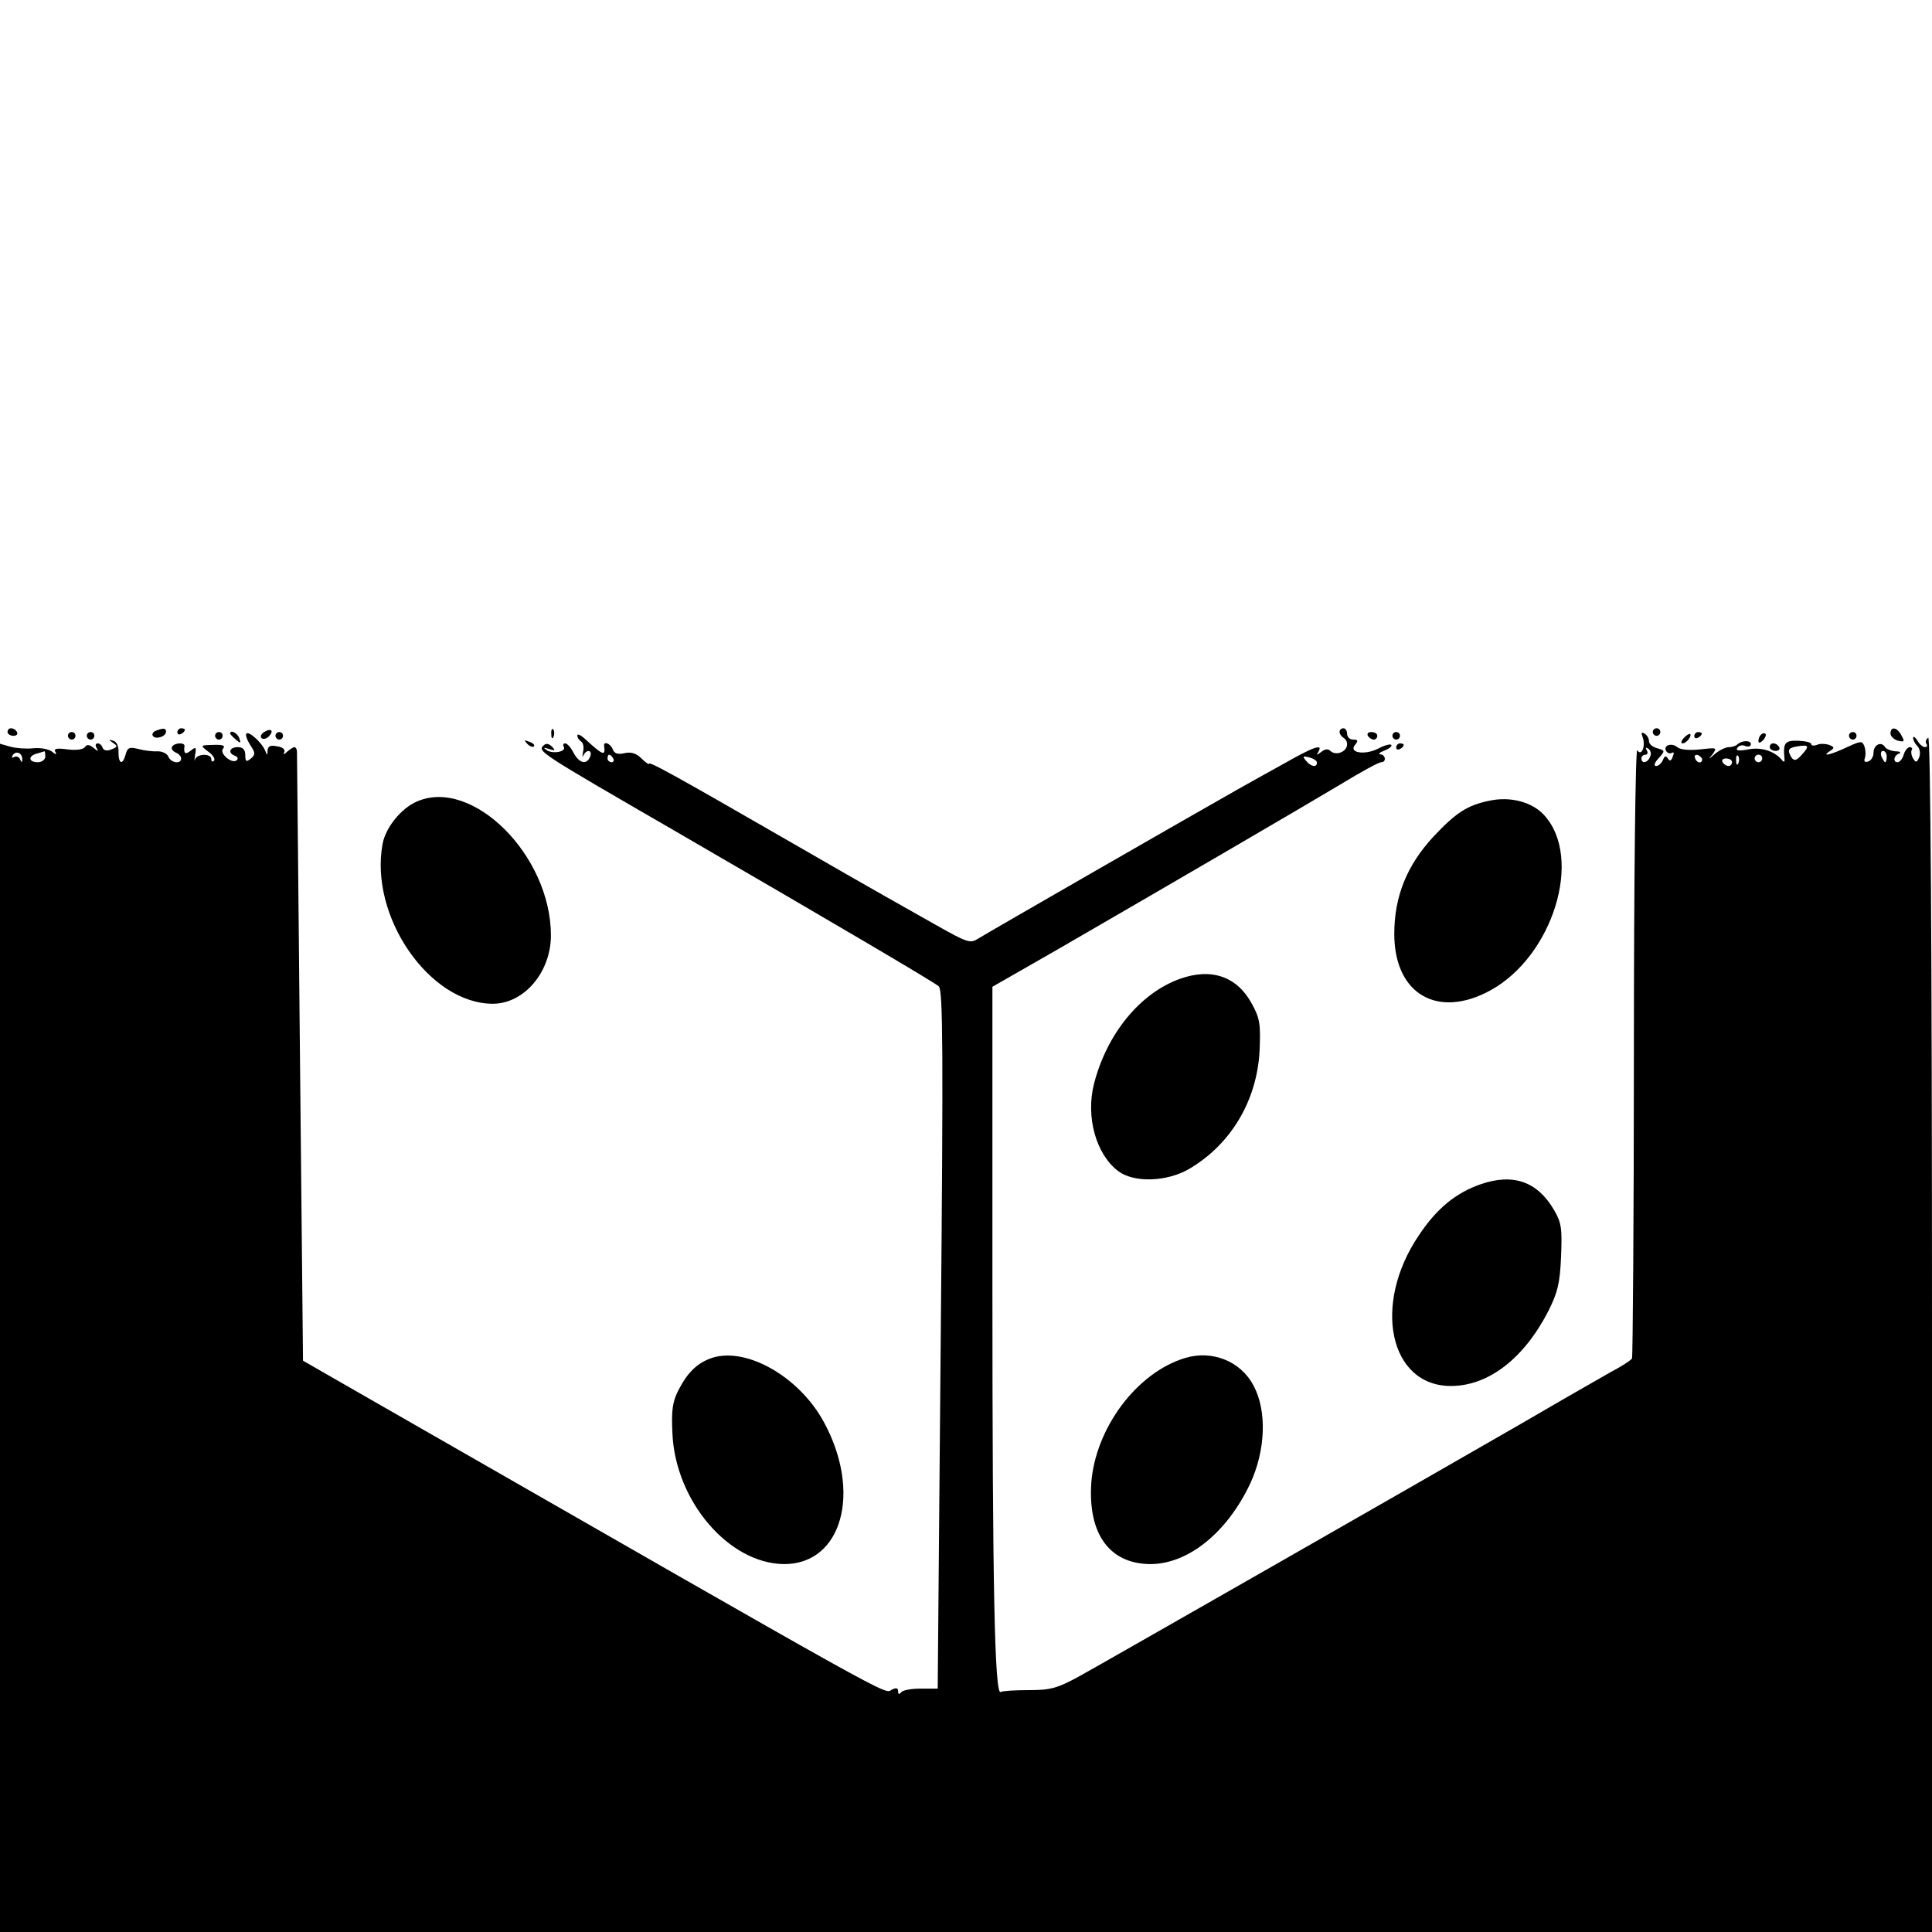
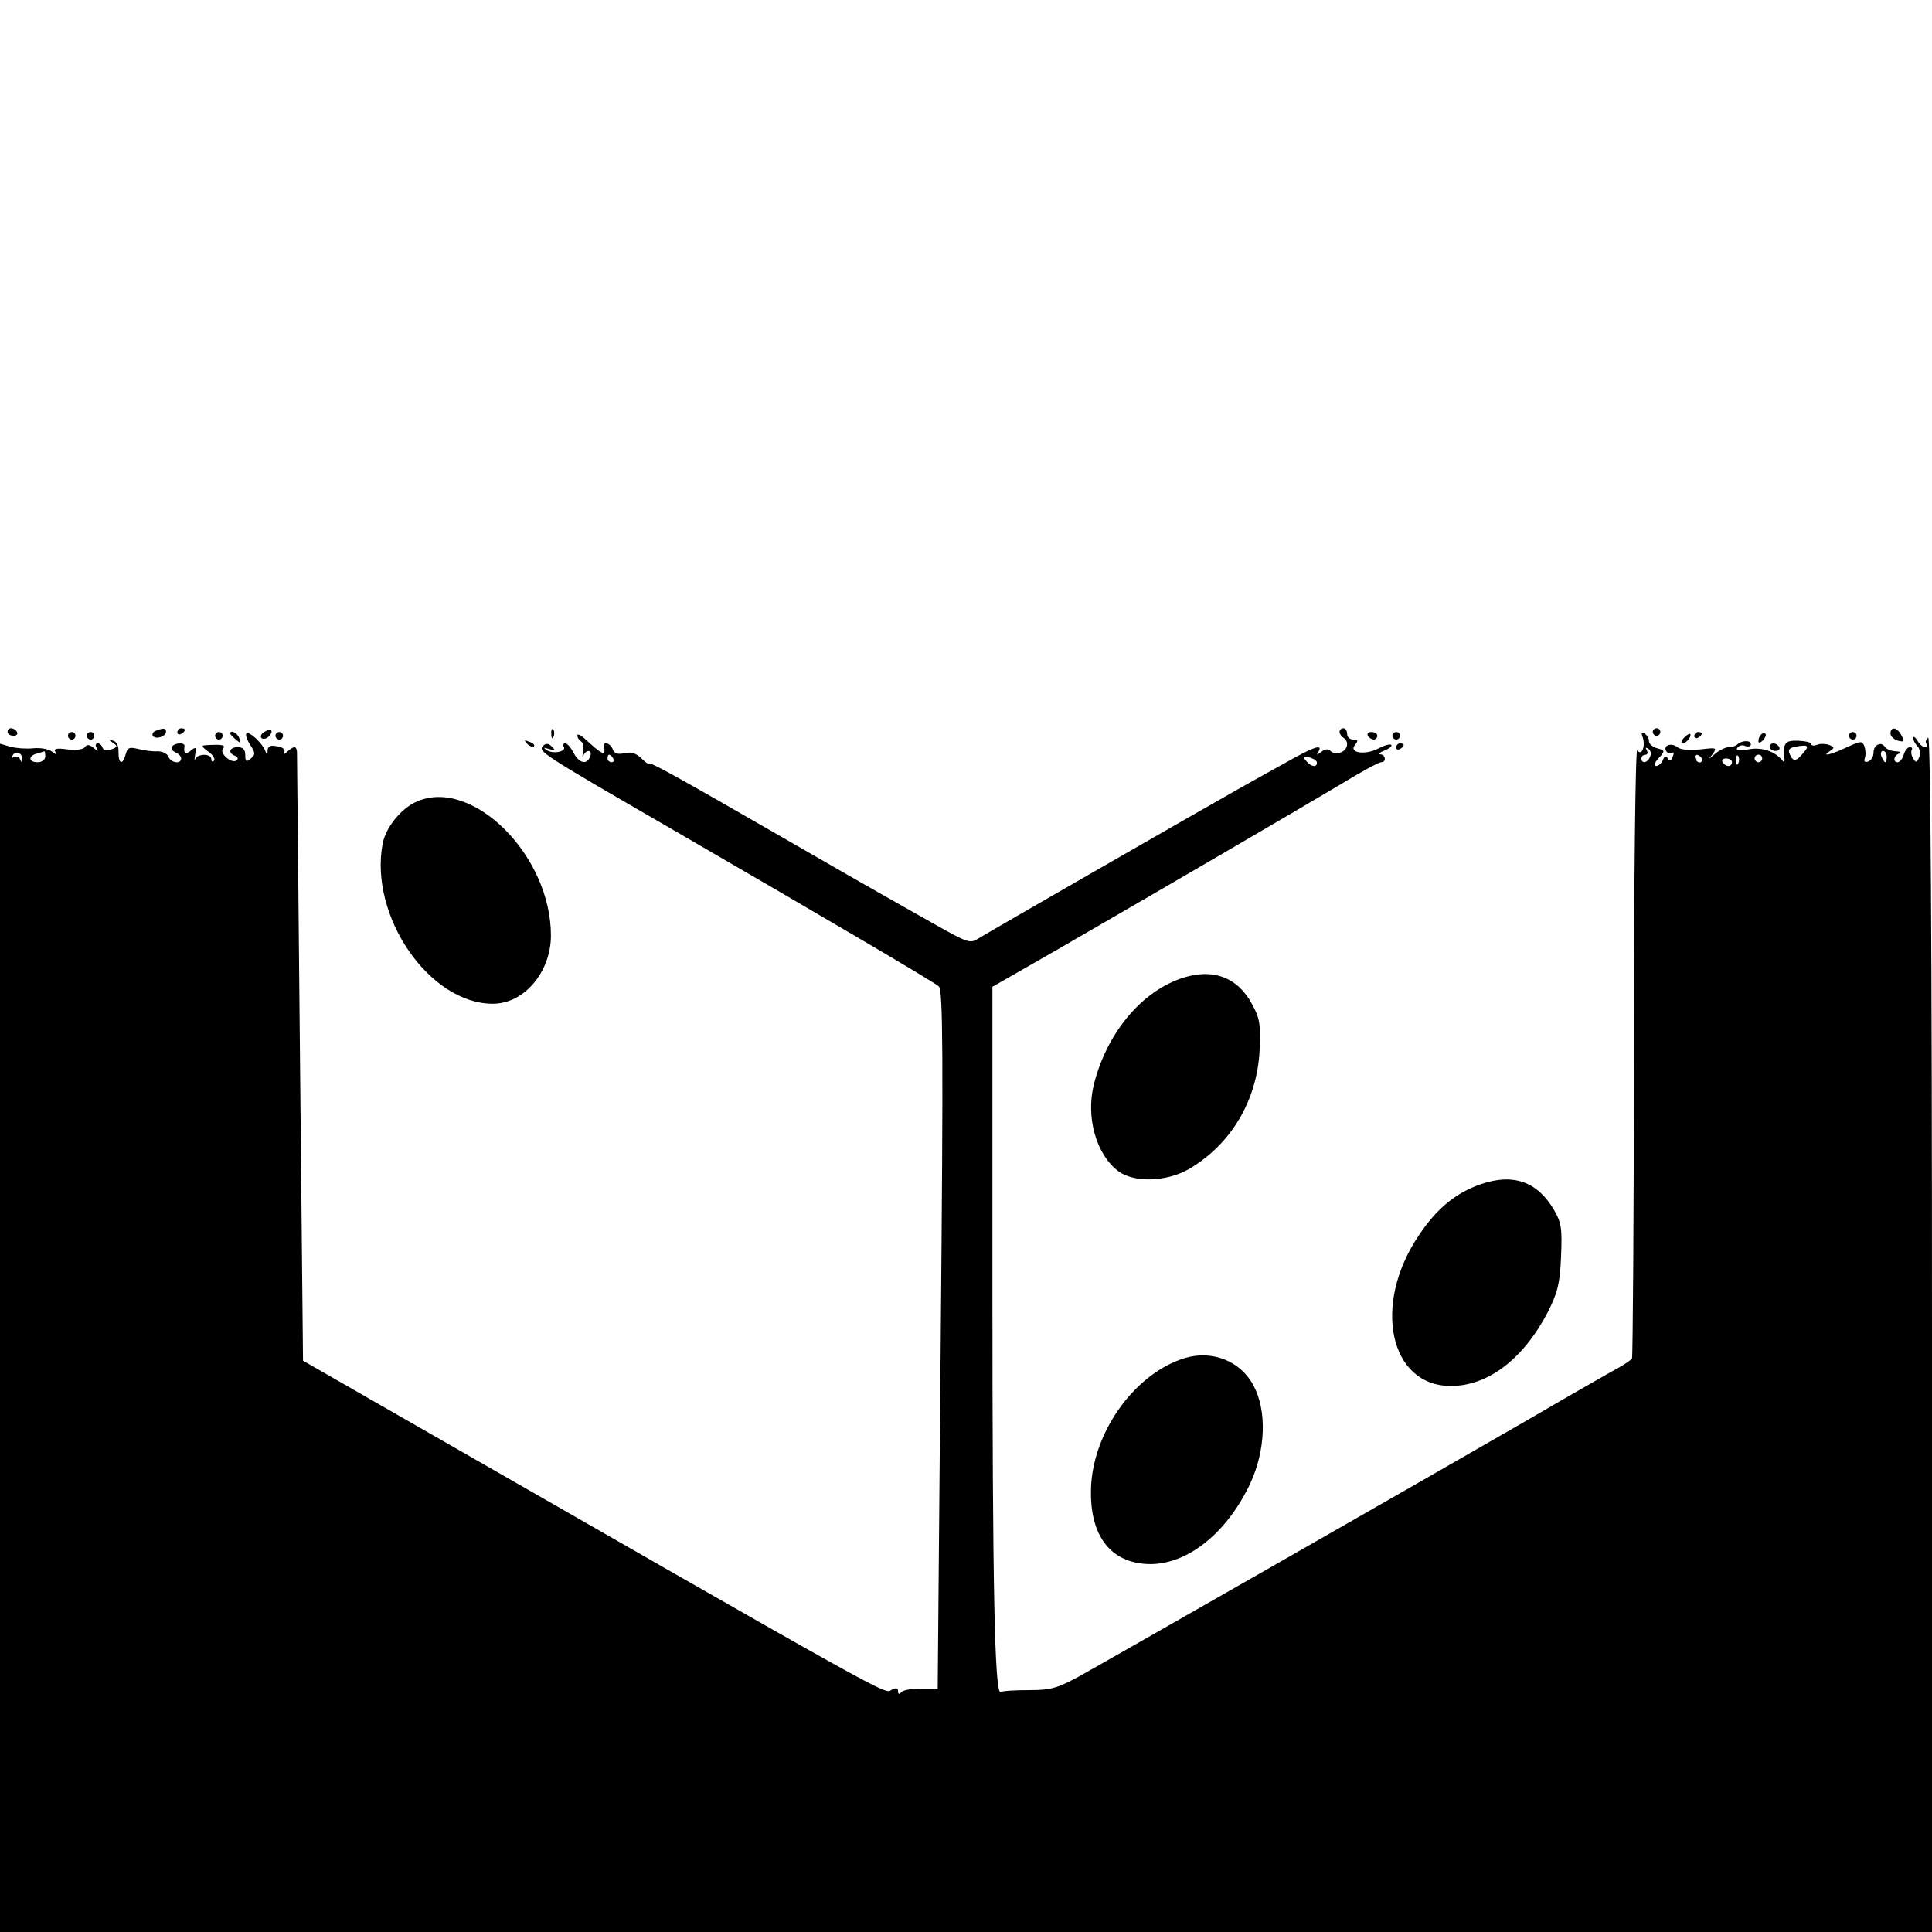
<svg xmlns="http://www.w3.org/2000/svg" version="1.0" width="512pt" height="512pt" viewBox="0 0 512 512" preserveAspectRatio="xMidYMid meet">
  <g transform="translate(0,512) scale(0.1,-0.1)" fill="#000000" stroke="none">
    <path d="M20 3180 c0 -5 7 -10 16 -10 8 0 12 5 9 10 -3 6 -10 10 -16 10 -5 0 -9 -4 -9 -10z" />
    <path d="M412 3183 c-6 -2 -10 -9 -7 -13 7 -11 35 -2 35 11 0 10 -8 10 -28 2z" />
    <path d="M470 3179 c0 -5 5 -7 10 -4 6 3 10 8 10 11 0 2 -4 4 -10 4 -5 0 -10 -5 -10 -11z" />
    <path d="M700 3180 c-8 -5 -11 -12 -7 -16 4 -4 13 -2 19 4 15 15 7 24 -12 12z" />
    <path d="M1461 3174 c0 -11 3 -14 6 -6 3 7 2 16 -1 19 -3 4 -6 -2 -5 -13z" />
    <path d="M3550 3181 c0 -6 5 -13 10 -16 16 -10 12 -32 -7 -39 -9 -4 -21 -2 -26 3 -7 7 -15 7 -26 -2 -12 -9 -13 -9 -7 1 13 22 -13 13 -92 -32 -42 -23 -97 -54 -122 -68 -103 -58 -665 -381 -687 -395 -22 -14 -28 -12 -115 37 -51 29 -113 64 -138 78 -25 14 -144 82 -265 152 -283 163 -355 203 -355 196 0 -3 -9 3 -20 14 -14 14 -28 18 -45 14 -18 -4 -27 -1 -31 10 -6 16 -25 23 -23 9 4 -28 -3 -25 -52 20 -10 9 -19 13 -19 8 0 -6 5 -13 10 -16 6 -4 8 -16 5 -28 -2 -12 -2 -16 1 -9 8 17 25 15 18 -3 -9 -23 -29 -18 -44 10 -7 14 -17 25 -22 25 -5 0 -7 -4 -4 -9 8 -13 -29 -20 -45 -9 -10 7 -9 8 6 3 16 -5 18 -4 8 6 -9 9 -16 10 -23 3 -15 -15 -13 -17 345 -224 414 -240 691 -403 703 -414 11 -11 12 -174 5 -937 l-8 -924 -45 0 c-25 0 -48 -4 -52 -10 -5 -6 -8 -5 -8 3 0 9 -5 10 -17 4 -20 -12 29 -39 -1384 771 l-176 101 -8 801 c-4 440 -8 806 -8 813 0 6 -3 12 -7 12 -3 0 -12 -6 -19 -12 -8 -8 -11 -8 -8 -2 4 7 -3 14 -18 16 -18 4 -25 1 -26 -11 0 -13 -1 -14 -6 -1 -8 21 -43 53 -50 46 -3 -3 1 -16 10 -30 14 -21 14 -26 2 -36 -12 -10 -15 -9 -15 9 0 14 -6 21 -20 21 -22 0 -27 -16 -7 -23 6 -2 9 -7 5 -11 -11 -13 -48 17 -37 30 7 8 0 11 -26 10 -35 -1 -35 -1 -13 -18 13 -9 19 -20 15 -24 -4 -4 -7 -2 -7 4 0 16 -37 15 -43 0 -2 -7 -2 -2 0 11 4 21 2 23 -11 12 -15 -12 -20 -8 -17 12 1 10 -27 9 -33 -2 -3 -5 1 -11 9 -15 8 -3 15 -10 15 -16 0 -16 -27 -12 -34 5 -3 8 -16 14 -28 14 -13 -1 -36 2 -51 6 -24 6 -29 4 -34 -14 -8 -30 -19 -26 -19 6 1 15 -5 28 -14 30 -13 4 -13 3 0 -6 12 -8 12 -11 -5 -17 -11 -5 -20 -3 -23 4 -2 7 -8 12 -13 12 -6 0 -7 -6 -3 -12 6 -10 4 -10 -8 0 -11 9 -18 10 -23 2 -4 -6 -23 -9 -46 -6 -29 4 -38 2 -32 -7 4 -8 1 -7 -9 1 -9 7 -31 11 -50 9 -18 -2 -45 0 -60 4 l-28 8 0 -1575 0 -1574 2560 0 2560 0 0 1585 c0 1047 -4 1584 -10 1580 -6 -4 -8 -11 -5 -16 4 -5 2 -9 -4 -9 -5 0 -15 8 -20 18 -6 9 -11 12 -11 6 0 -5 5 -15 11 -21 7 -7 9 -20 5 -30 -6 -14 -9 -15 -16 -3 -5 8 -6 18 -4 22 3 4 1 8 -5 8 -5 0 -13 -9 -16 -20 -3 -11 -11 -20 -16 -20 -13 0 -11 18 4 23 6 3 2 6 -10 6 -12 1 -25 6 -28 12 -10 15 -30 5 -30 -16 0 -10 -6 -20 -14 -23 -9 -3 -12 0 -9 9 3 8 2 22 -1 31 -6 15 -9 15 -46 -2 -42 -20 -71 -27 -45 -10 12 8 12 10 -3 16 -9 3 -24 4 -32 0 -8 -3 -15 -2 -15 2 0 5 -16 8 -35 9 -35 1 -40 -6 -36 -47 1 -9 -1 -11 -6 -5 -19 24 -55 36 -90 29 -25 -5 -34 -3 -29 4 4 6 13 9 21 5 8 -3 15 -1 15 5 0 11 -25 10 -36 -1 -4 -4 -14 -7 -22 -7 -9 0 -25 -8 -36 -17 -20 -17 -20 -17 -7 -1 12 17 10 17 -34 12 -28 -3 -52 -1 -60 6 -16 13 -39 4 -29 -11 3 -5 10 -7 15 -4 5 3 6 -1 2 -10 -4 -12 -8 -13 -13 -5 -5 8 -9 7 -13 -4 -4 -9 -12 -16 -18 -16 -7 0 -5 8 6 20 18 20 18 21 -3 27 -12 3 -22 11 -22 19 0 7 -5 16 -12 20 -8 5 -9 2 -5 -9 9 -24 -3 -53 -14 -35 -5 7 -9 -351 -9 -796 0 -444 -3 -812 -5 -816 -3 -5 -29 -22 -58 -37 -28 -16 -128 -73 -222 -128 -265 -153 -1112 -637 -1186 -678 -57 -31 -75 -36 -132 -36 -37 0 -71 -2 -75 -5 -16 -10 -22 276 -22 1074 l0 795 173 99 c325 188 652 379 749 437 54 33 102 59 108 59 15 0 12 20 -2 21 -7 0 -2 5 11 10 13 5 21 12 18 15 -3 3 -18 -1 -35 -10 -35 -18 -79 -11 -61 10 9 11 8 14 -5 14 -9 0 -16 7 -16 15 0 8 -4 15 -10 15 -5 0 -10 -4 -10 -9z m1225 -61 c-14 -16 -20 -17 -27 -8 -12 20 -10 26 15 30 31 5 33 1 12 -22z m-402 -5 c-6 -17 -23 -20 -23 -5 0 6 5 10 11 10 5 0 7 5 3 12 -4 7 -3 8 4 4 6 -4 9 -13 5 -21z m-4314 -8 c0 -9 -2 -8 -6 1 -2 6 -10 9 -15 6 -7 -4 -8 -2 -4 5 9 13 26 5 25 -12z m61 8 c0 -8 -9 -15 -20 -15 -25 0 -26 17 -2 23 9 3 18 5 20 6 1 0 2 -6 2 -14z m4880 0 c0 -8 -2 -15 -4 -15 -2 0 -6 7 -10 15 -3 8 -1 15 4 15 6 0 10 -7 10 -15z m-3375 -5 c3 -5 1 -10 -4 -10 -6 0 -11 5 -11 10 0 6 2 10 4 10 3 0 8 -4 11 -10z m1865 -11 c0 -14 -16 -11 -29 5 -10 12 -8 13 8 9 12 -3 21 -9 21 -14z m1021 8 c-1 -12 -15 -9 -19 4 -3 6 1 10 8 8 6 -3 11 -8 11 -12z m96 -9 c-3 -8 -6 -5 -6 6 -1 11 2 17 5 13 3 -3 4 -12 1 -19z m63 12 c0 -5 -4 -10 -10 -10 -5 0 -10 5 -10 10 0 6 5 10 10 10 6 0 10 -4 10 -10z m-80 -10 c0 -5 -4 -10 -9 -10 -6 0 -13 5 -16 10 -3 6 1 10 9 10 9 0 16 -4 16 -10z" />
    <path d="M4380 3180 c0 -5 5 -10 10 -10 6 0 10 5 10 10 0 6 -4 10 -10 10 -5 0 -10 -4 -10 -10z" />
    <path d="M5010 3176 c0 -7 9 -16 20 -19 17 -4 18 -2 9 14 -11 22 -29 25 -29 5z" />
    <path d="M180 3170 c0 -5 5 -10 10 -10 6 0 10 5 10 10 0 6 -4 10 -10 10 -5 0 -10 -4 -10 -10z" />
    <path d="M230 3170 c0 -5 5 -10 10 -10 6 0 10 5 10 10 0 6 -4 10 -10 10 -5 0 -10 -4 -10 -10z" />
    <path d="M570 3170 c0 -5 5 -10 10 -10 6 0 10 5 10 10 0 6 -4 10 -10 10 -5 0 -10 -4 -10 -10z" />
    <path d="M610 3176 c0 -2 7 -9 15 -16 13 -11 14 -10 9 4 -5 14 -24 23 -24 12z" />
    <path d="M730 3170 c0 -5 5 -10 10 -10 6 0 10 5 10 10 0 6 -4 10 -10 10 -5 0 -10 -4 -10 -10z" />
    <path d="M3625 3170 c3 -5 10 -10 16 -10 5 0 9 5 9 10 0 6 -7 10 -16 10 -8 0 -12 -4 -9 -10z" />
    <path d="M3690 3170 c0 -5 5 -10 10 -10 6 0 10 5 10 10 0 6 -4 10 -10 10 -5 0 -10 -4 -10 -10z" />
    <path d="M4462 3164 c-7 -8 -8 -14 -3 -14 10 0 25 19 20 25 -2 1 -10 -3 -17 -11z" />
    <path d="M4490 3169 c0 -5 5 -7 10 -4 6 3 10 8 10 11 0 2 -4 4 -10 4 -5 0 -10 -5 -10 -11z" />
    <path d="M4667 3173 c-4 -3 -7 -11 -7 -17 0 -6 5 -5 12 2 6 6 9 14 7 17 -3 3 -9 2 -12 -2z" />
    <path d="M4900 3170 c0 -5 5 -10 10 -10 6 0 10 5 10 10 0 6 -4 10 -10 10 -5 0 -10 -4 -10 -10z" />
    <path d="M1397 3149 c7 -7 15 -10 18 -7 3 3 -2 9 -12 12 -14 6 -15 5 -6 -5z" />
    <path d="M3700 3139 c0 -5 5 -7 10 -4 6 3 10 8 10 11 0 2 -4 4 -10 4 -5 0 -10 -5 -10 -11z" />
    <path d="M4690 3140 c0 -5 7 -10 16 -10 8 0 12 5 9 10 -3 6 -10 10 -16 10 -5 0 -9 -4 -9 -10z" />
    <path d="M1105 2996 c-42 -18 -83 -69 -91 -112 -36 -192 124 -424 292 -424 83 0 154 84 154 181 0 212 -208 419 -355 355z" />
-     <path d="M3947 2998 c-59 -12 -89 -32 -149 -96 -70 -76 -103 -158 -103 -257 0 -159 114 -226 254 -150 167 91 247 352 143 465 -32 35 -90 50 -145 38z" />
+     <path d="M3947 2998 z" />
    <path d="M3127 2526 c-106 -38 -194 -146 -228 -279 -22 -88 6 -187 65 -231 42 -31 128 -28 187 6 111 65 180 181 187 313 3 70 1 86 -20 124 -39 73 -107 97 -191 67z" />
    <path d="M3925 1982 c-67 -23 -118 -65 -165 -136 -124 -183 -78 -399 85 -399 99 0 193 72 258 198 25 50 31 74 34 145 3 75 1 90 -19 124 -44 75 -108 97 -193 68z" />
-     <path d="M1880 1519 c-35 -14 -59 -38 -82 -83 -16 -31 -19 -54 -16 -115 8 -179 149 -344 295 -346 154 -1 208 190 106 377 -67 123 -212 203 -303 167z" />
    <path d="M3140 1521 c-128 -39 -237 -186 -248 -331 -9 -136 49 -215 158 -215 100 1 202 84 263 213 41 88 45 193 9 260 -34 65 -110 95 -182 73z" />
  </g>
</svg>